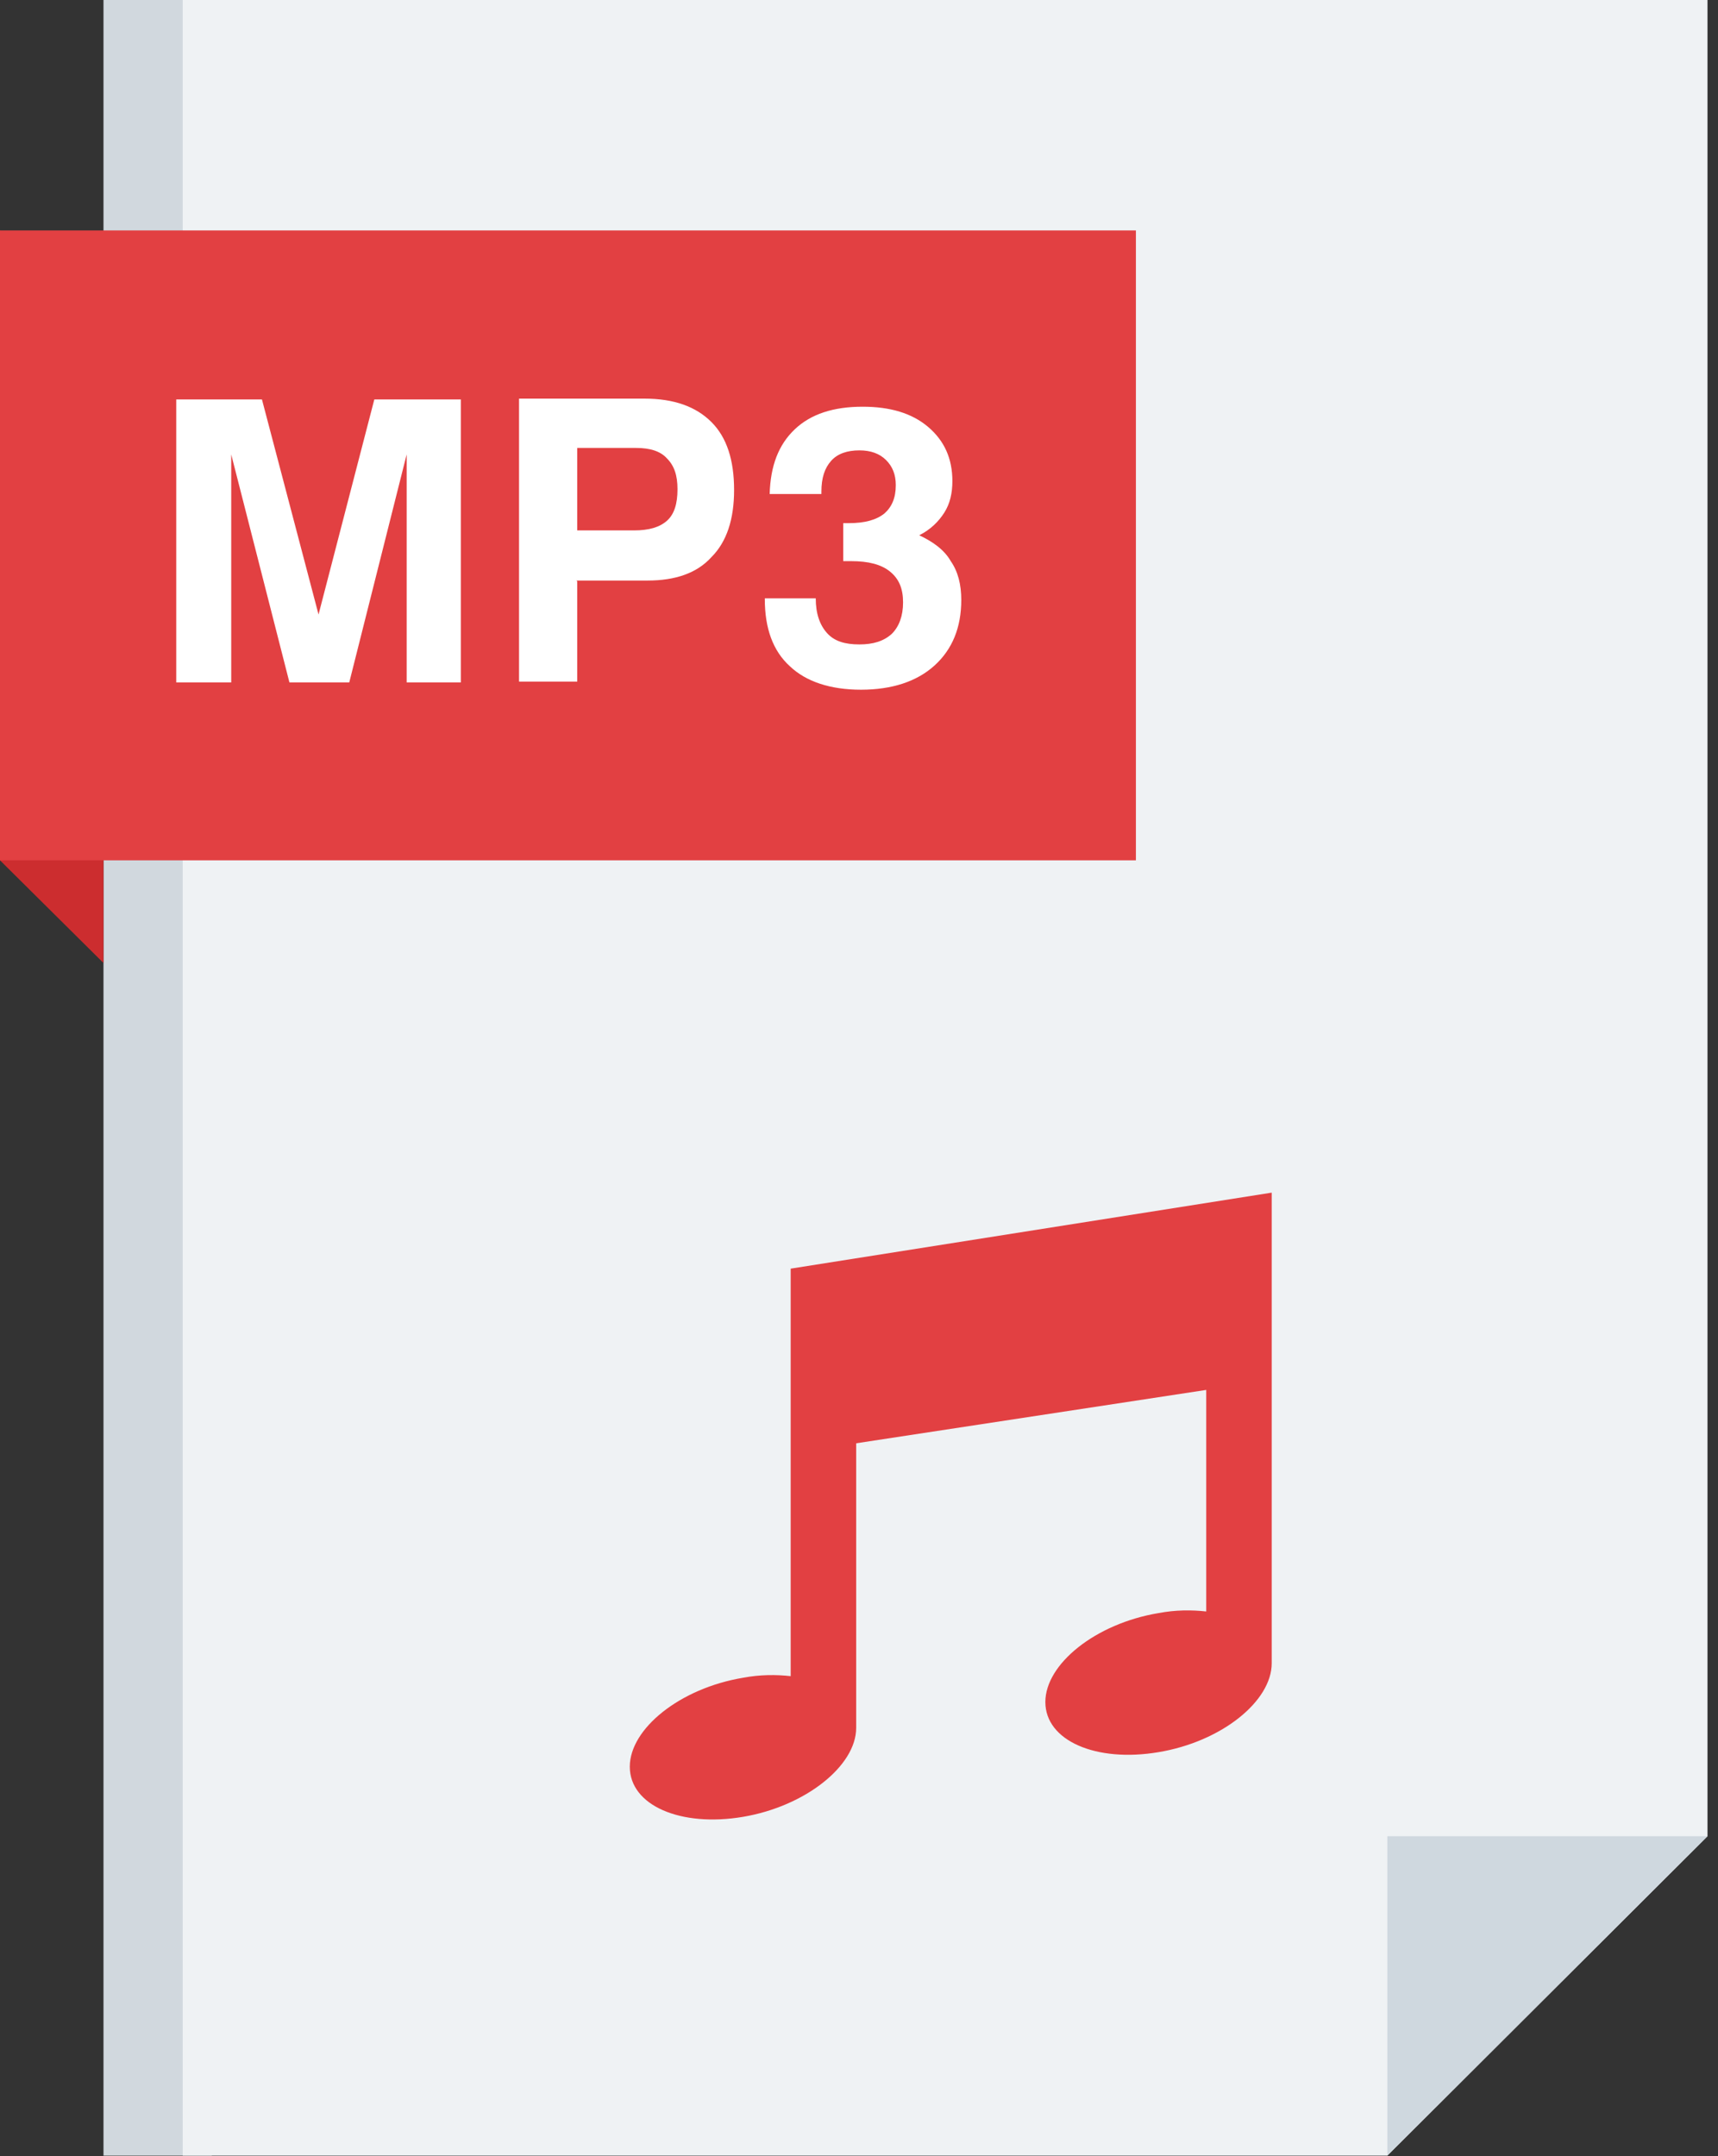
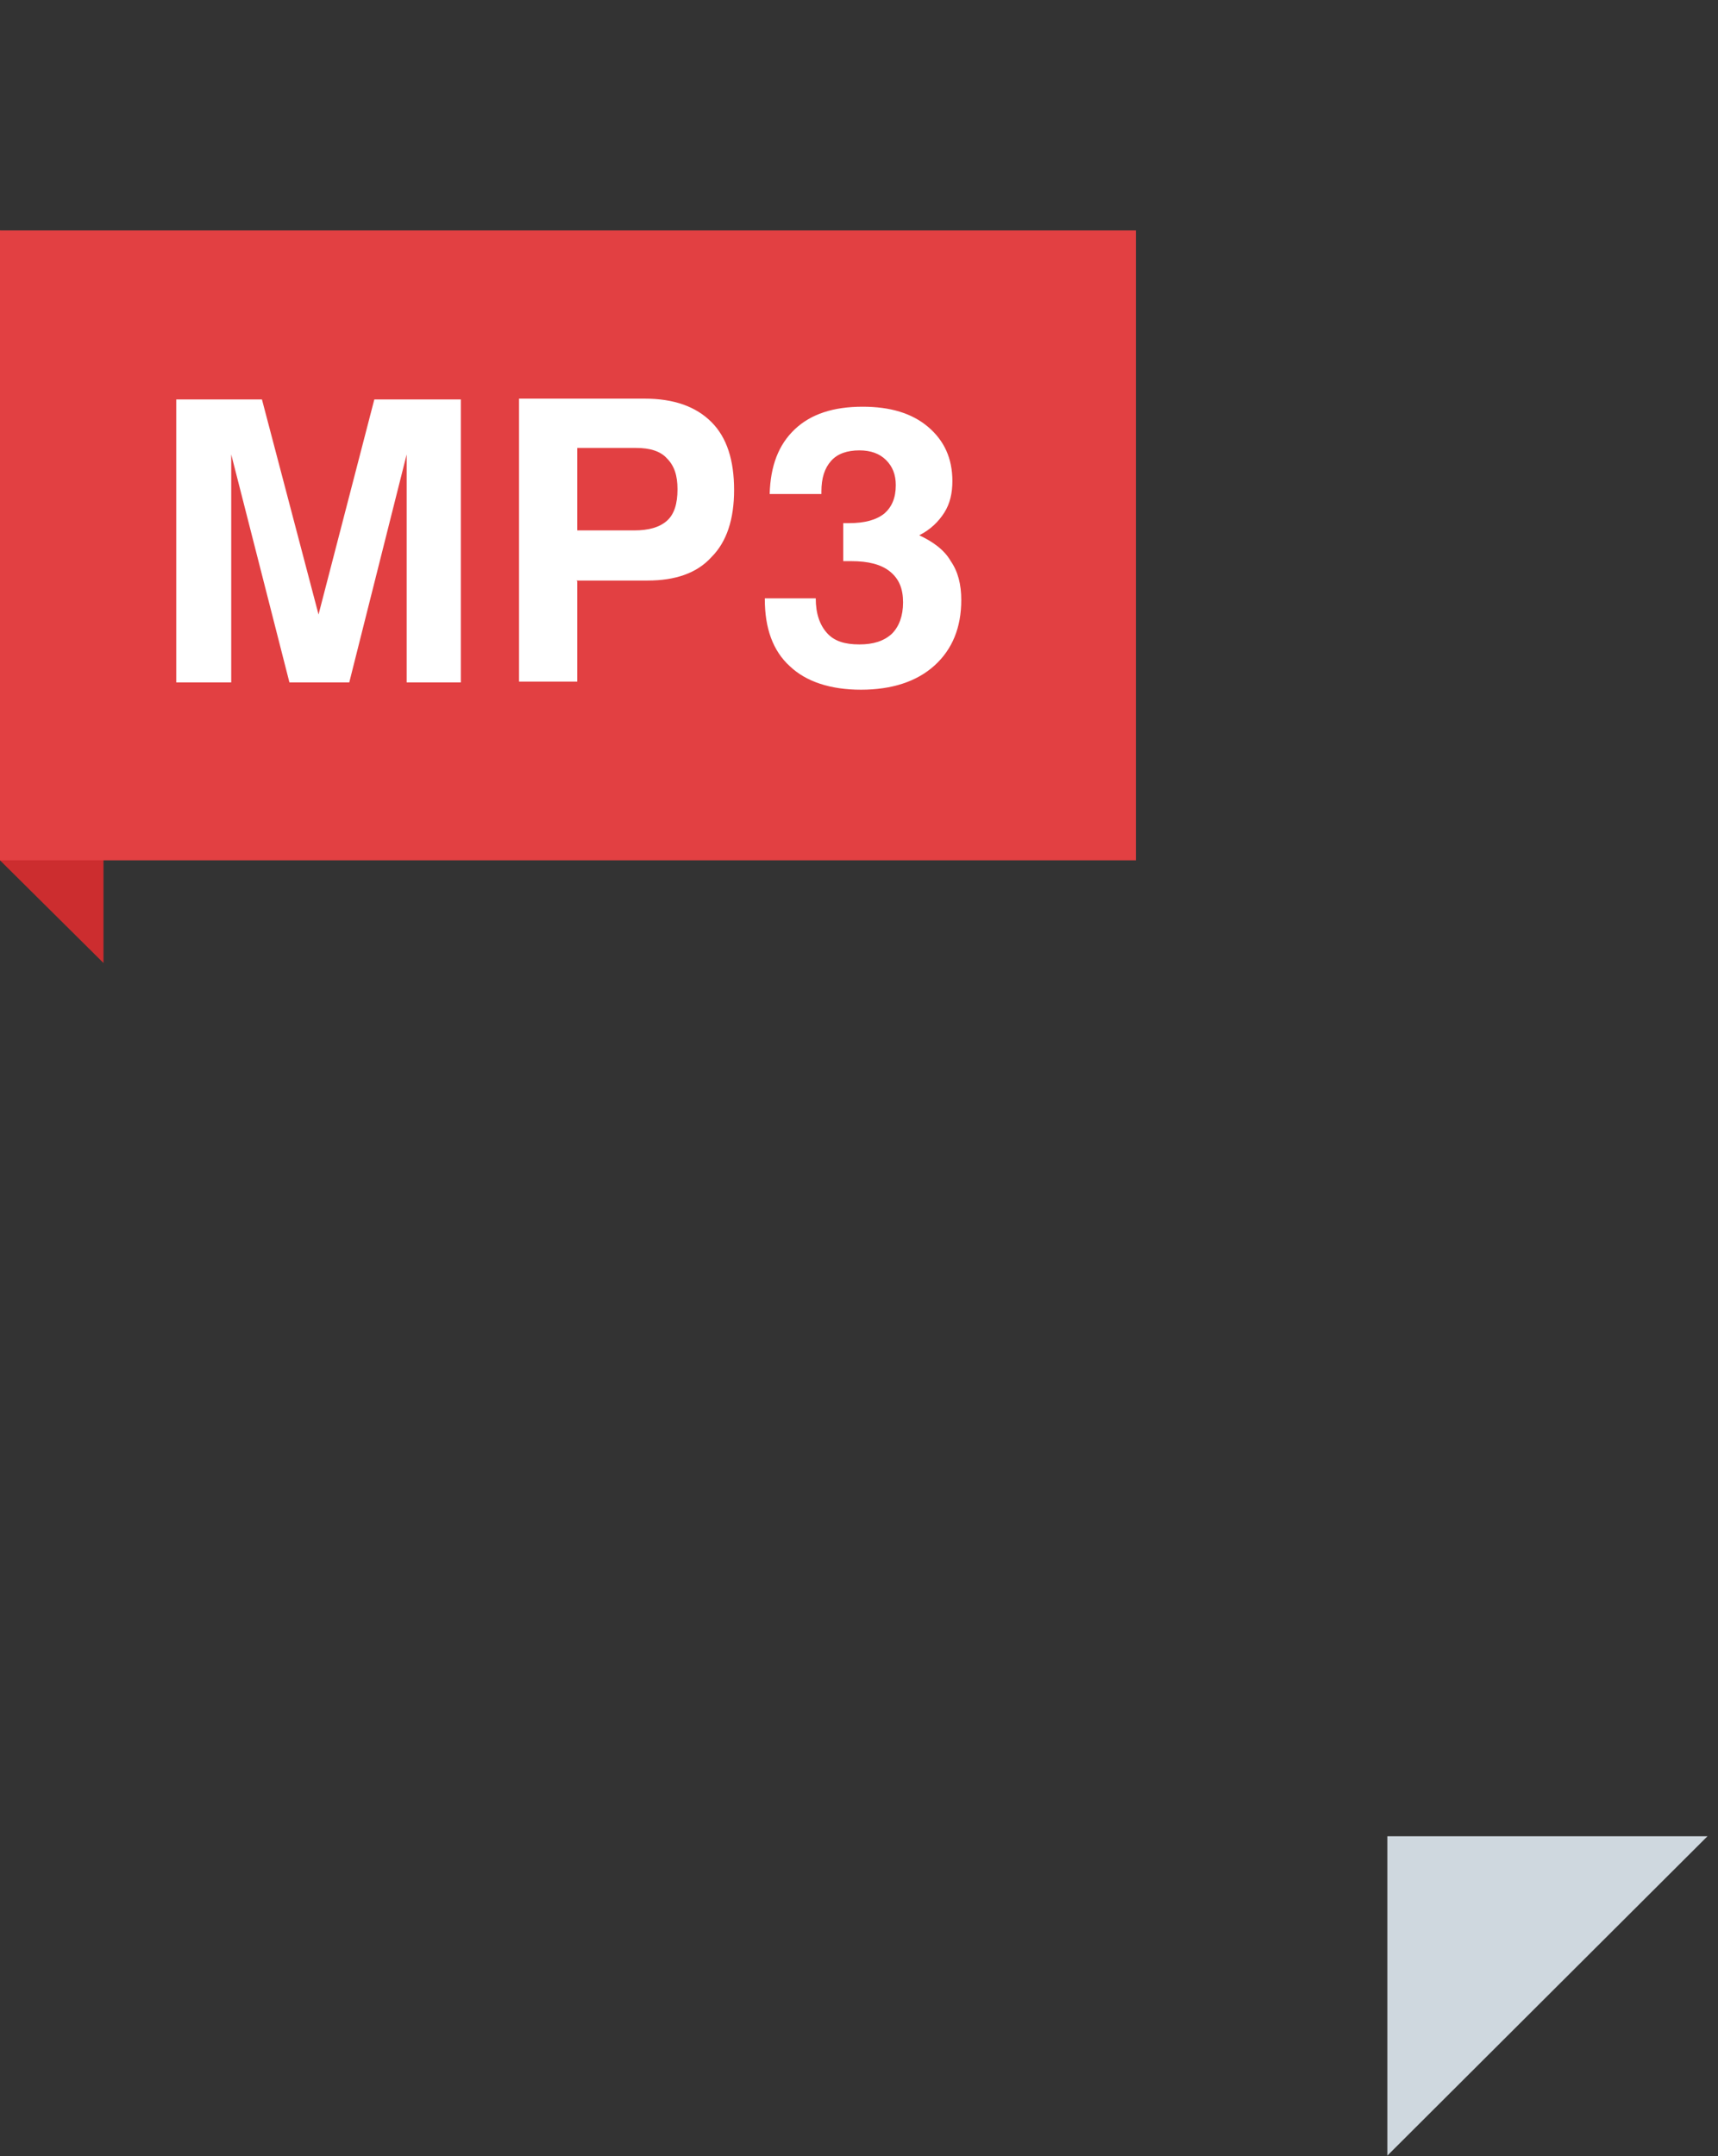
<svg xmlns="http://www.w3.org/2000/svg" width="51" height="64" viewBox="0 0 51 64" fill="none">
  <rect x="0" y="0" width="51" height="64" fill="#333333" stroke="none" />
-   <path d="M6.288 63.984H3.072V0H6.288V63.984Z" fill="#D1D8DE" />
-   <path d="M41.184 63.984H5.424V0H50.688V54.504L41.184 63.984Z" fill="#EFF2F4" />
-   <path d="M0 25.536V6.84L3.072 9.864V28.584L0 25.536Z" fill="#CC2D2F" />
+   <path d="M0 25.536V6.84L3.072 9.864V28.584Z" fill="#CC2D2F" />
  <path d="M41.184 54.504H50.688L41.184 63.984V54.504Z" fill="#CFD8DF" />
  <path d="M0 25.536V6.84H33.72V25.536H0Z" fill="#E24042" />
  <path d="M5.232 20.256V11.856H7.776L9.456 18.24L11.112 11.856H13.68V20.256H12.072V13.488L10.368 20.256H8.592L6.864 13.488V20.256H5.256H5.232ZM17.136 15.744H18.816C19.272 15.744 19.584 15.648 19.8 15.456C20.016 15.264 20.112 14.952 20.112 14.52C20.112 14.112 20.016 13.824 19.8 13.608C19.608 13.392 19.296 13.296 18.888 13.296H17.136V15.72V15.744ZM17.136 17.256V20.232H15.408V11.832H19.128C20.016 11.832 20.664 12.072 21.12 12.528C21.576 12.984 21.792 13.656 21.792 14.544C21.792 15.408 21.576 16.08 21.12 16.536C20.688 17.016 20.04 17.232 19.224 17.232H17.112L17.136 17.256ZM22.656 17.76H24.216C24.216 18.216 24.336 18.552 24.552 18.792C24.768 19.032 25.08 19.128 25.512 19.128C25.92 19.128 26.232 19.032 26.472 18.816C26.688 18.6 26.808 18.288 26.808 17.88C26.808 17.472 26.688 17.184 26.424 16.968C26.16 16.752 25.776 16.656 25.272 16.656H25.032V15.528H25.2C25.68 15.528 26.016 15.432 26.256 15.24C26.472 15.048 26.592 14.784 26.592 14.4C26.592 14.088 26.496 13.848 26.304 13.656C26.112 13.464 25.848 13.368 25.512 13.368C25.152 13.368 24.864 13.464 24.672 13.68C24.48 13.896 24.384 14.184 24.384 14.592V14.664H22.848C22.872 13.824 23.112 13.2 23.592 12.744C24.072 12.288 24.744 12.072 25.608 12.072C26.424 12.072 27.072 12.264 27.552 12.672C28.032 13.08 28.272 13.608 28.272 14.28C28.272 14.64 28.2 14.952 28.032 15.216C27.864 15.48 27.624 15.72 27.288 15.888C27.696 16.08 28.032 16.32 28.224 16.656C28.44 16.968 28.536 17.352 28.536 17.808C28.536 18.624 28.272 19.272 27.744 19.752C27.216 20.232 26.472 20.472 25.56 20.472C24.648 20.472 23.928 20.232 23.448 19.776C22.944 19.32 22.704 18.648 22.704 17.784V17.76H22.656Z" fill="white" />
-   <path d="M23.472 37.656V49.752C23.04 49.704 22.56 49.704 22.056 49.8C20.184 50.112 18.696 51.312 18.696 52.44C18.696 53.592 20.208 54.24 22.056 53.928C23.904 53.616 25.416 52.416 25.416 51.288V42.84L35.808 41.256V47.832C35.376 47.784 34.896 47.784 34.392 47.88C32.52 48.192 31.032 49.392 31.032 50.52C31.032 51.672 32.544 52.32 34.392 52.008C36.264 51.696 37.752 50.496 37.752 49.368V35.4L23.472 37.656Z" fill="#E24042" />
</svg>